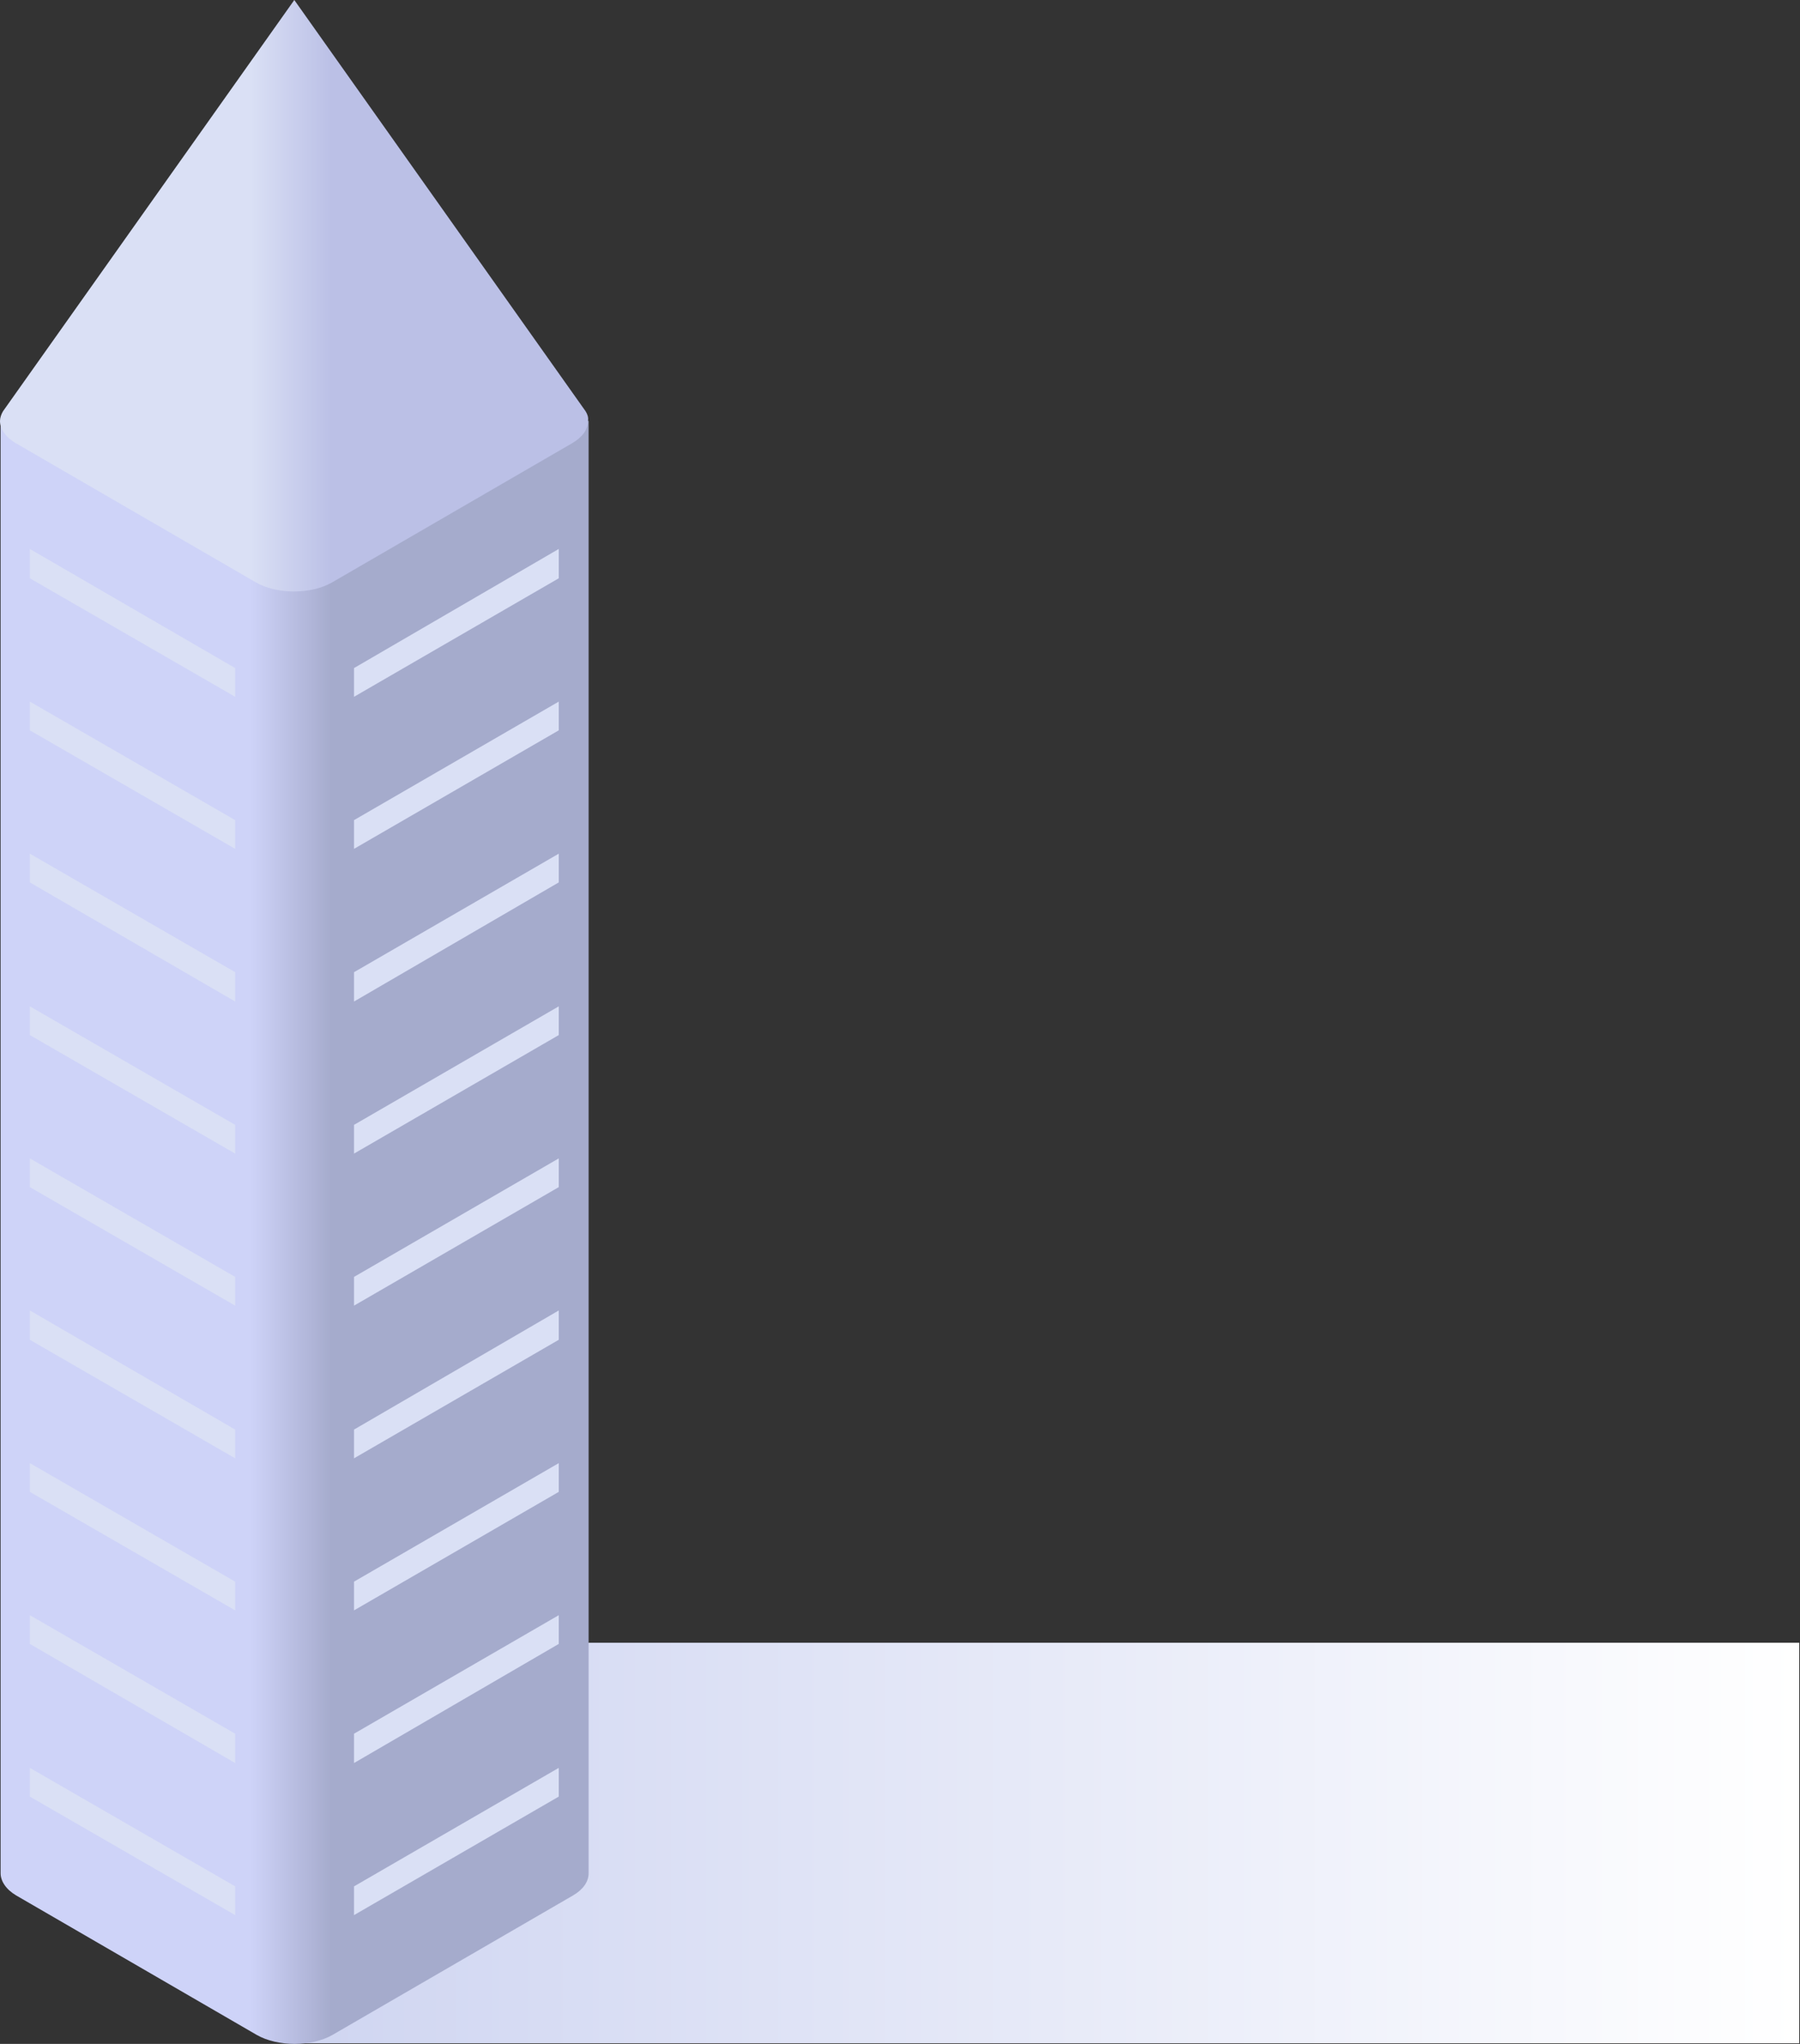
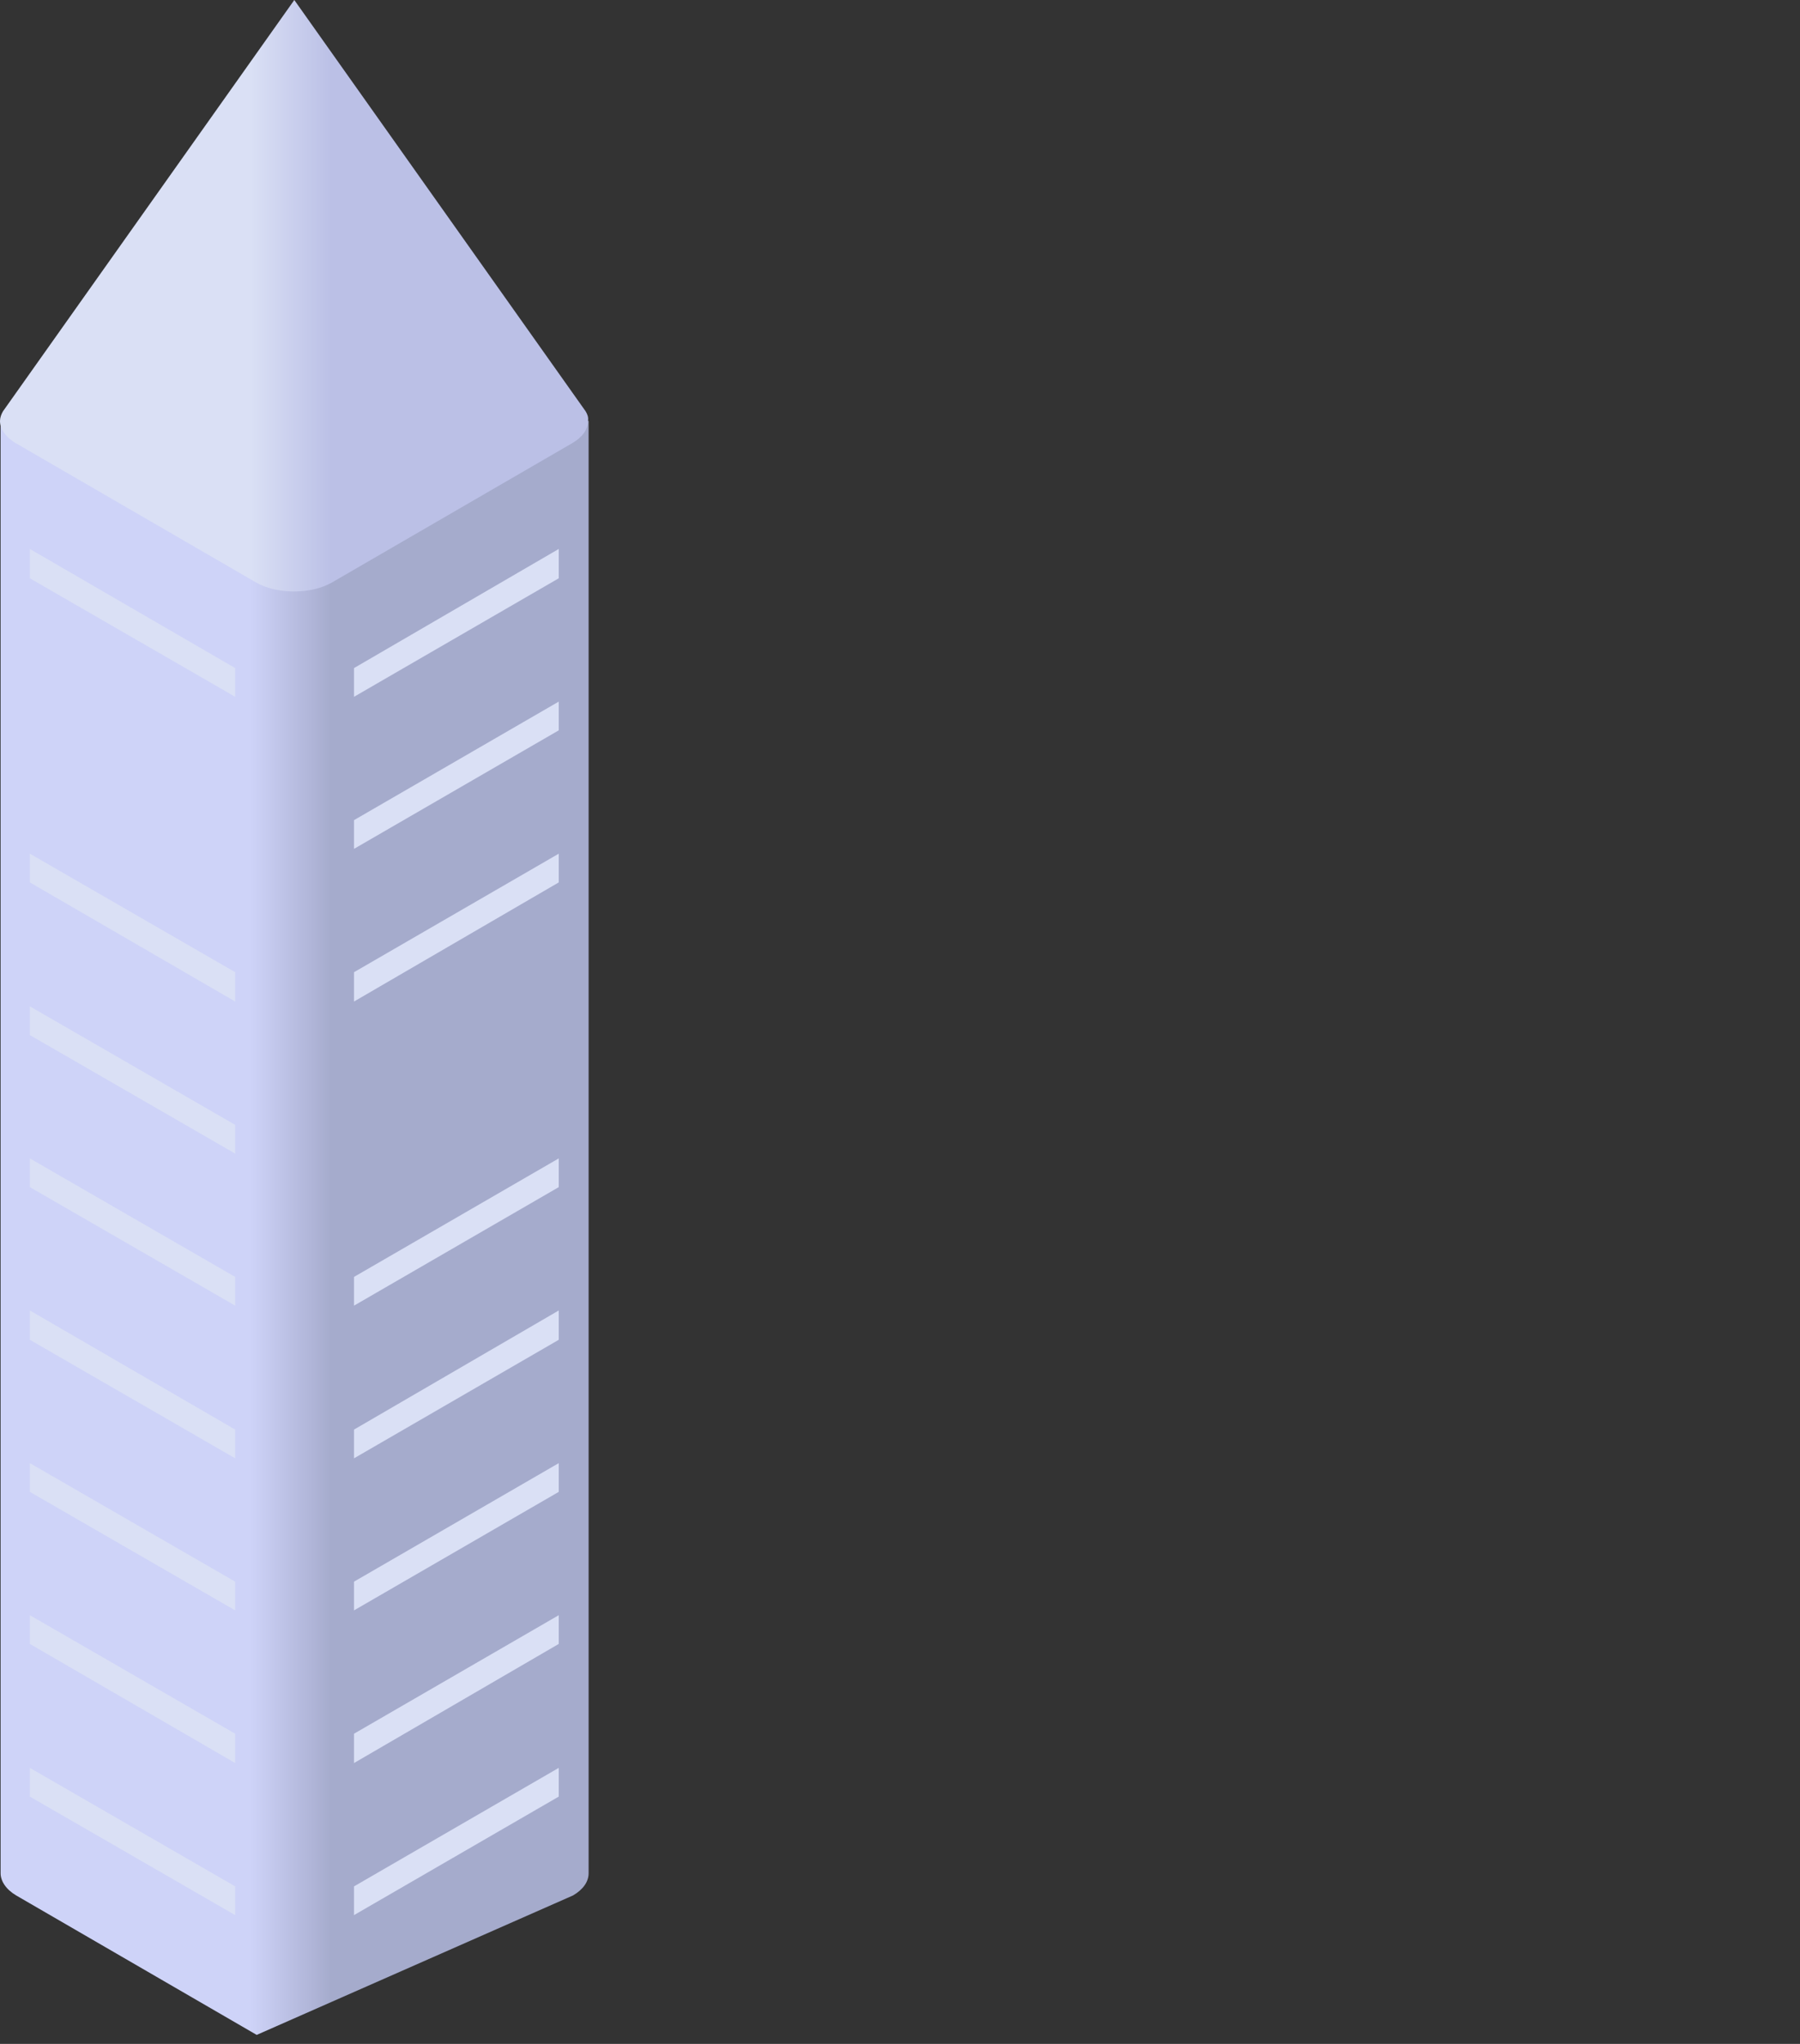
<svg xmlns="http://www.w3.org/2000/svg" width="777" height="882" viewBox="0 0 777 882" fill="none">
  <rect x="0" y="0" width="777" height="882" fill="#333333" stroke="none" />
-   <path d="M776.668 708.89H127.036V881.724H776.668V708.89Z" fill="url(#paint0_linear)" />
-   <path d="M0.261 181.621V808.371C0.261 811.73 2.581 815.346 6.961 817.93L110.81 878.125C119.829 883.292 134.517 883.292 143.536 878.125L247.384 817.93C251.765 815.346 254.084 811.988 254.084 808.371V181.621H0.261Z" fill="url(#paint1_linear)" />
+   <path d="M0.261 181.621V808.371C0.261 811.73 2.581 815.346 6.961 817.93L110.81 878.125L247.384 817.93C251.765 815.346 254.084 811.988 254.084 808.371V181.621H0.261Z" fill="url(#paint1_linear)" />
  <path d="M252.792 177.482L127.04 0L1.288 177.482C0.515 178.774 0 180.324 0 181.616C0 184.974 2.319 188.591 6.7 191.175L110.548 251.369C119.567 256.536 134.256 256.536 143.275 251.369L247.123 191.175C251.504 188.591 253.823 185.233 253.823 181.616C254.081 180.066 253.565 178.774 252.792 177.482Z" fill="url(#paint2_linear)" />
  <path d="M101.53 300.7L12.885 249.553V236.896L101.53 288.301V300.7Z" fill="#DAE0F5" />
-   <path d="M101.531 366.316L12.886 315.167V302.767L101.531 353.916V366.316Z" fill="#DAE0F5" />
  <path d="M101.531 432.195L12.886 380.788V368.389L101.531 419.537V432.195Z" fill="#DAE0F5" />
  <path d="M101.531 497.82L12.886 446.673V434.273L101.531 485.42V497.82Z" fill="#DAE0F5" />
  <path d="M101.531 563.433L12.886 512.285V499.886L101.531 551.034V563.433Z" fill="#DAE0F5" />
  <path d="M101.531 629.317L12.886 578.167V565.509L101.531 616.917V629.317Z" fill="#DAE0F5" />
  <path d="M101.531 694.936L12.886 643.789V631.389L101.531 682.537V694.936Z" fill="#DAE0F5" />
  <path d="M101.531 760.814L12.886 709.408V697.008L101.531 748.156V760.814Z" fill="#DAE0F5" />
  <path d="M101.531 826.437L12.886 775.29V762.89L101.531 814.037V826.437Z" fill="#DAE0F5" />
  <path d="M152.807 300.698L241.194 249.551V236.894L152.807 288.299V300.698Z" fill="#DAE0F5" />
  <path d="M152.807 366.316L241.194 315.167V302.767L152.807 353.916V366.316Z" fill="#DAE0F5" />
  <path d="M152.807 432.195L241.194 380.788V368.389L152.807 419.537V432.195Z" fill="#DAE0F5" />
-   <path d="M152.807 497.82L241.194 446.673V434.273L152.807 485.42V497.82Z" fill="#DAE0F5" />
  <path d="M152.807 563.433L241.194 512.285V499.886L152.807 551.034V563.433Z" fill="#DAE0F5" />
  <path d="M152.807 629.317L241.194 578.167V565.509L152.807 616.917V629.317Z" fill="#DAE0F5" />
  <path d="M152.807 694.936L241.194 643.789V631.389L152.807 682.537V694.936Z" fill="#DAE0F5" />
  <path d="M152.807 760.814L241.194 709.408V697.008L152.807 748.156V760.814Z" fill="#DAE0F5" />
  <path d="M152.807 826.437L241.194 775.29V762.89L152.807 814.037V826.437Z" fill="#DAE0F5" />
  <defs>
    <linearGradient id="paint0_linear" x1="127.133" y1="795.426" x2="776.658" y2="795.426" gradientUnits="userSpaceOnUse">
      <stop stop-color="#CFD5F1" />
      <stop offset="1" stop-color="white" />
    </linearGradient>
    <linearGradient id="paint1_linear" x1="0.272" y1="531.73" x2="254.008" y2="531.73" gradientUnits="userSpaceOnUse">
      <stop offset="0.425" stop-color="#CED3F8" />
      <stop offset="0.529" stop-color="#B0B5D8" />
      <stop offset="0.563" stop-color="#A5ABCC" />
    </linearGradient>
    <linearGradient id="paint2_linear" x1="0.269" y1="127.501" x2="254.005" y2="127.501" gradientUnits="userSpaceOnUse">
      <stop offset="0.425" stop-color="#DAE0F5" />
      <stop offset="0.563" stop-color="#BBC0E6" />
    </linearGradient>
  </defs>
</svg>